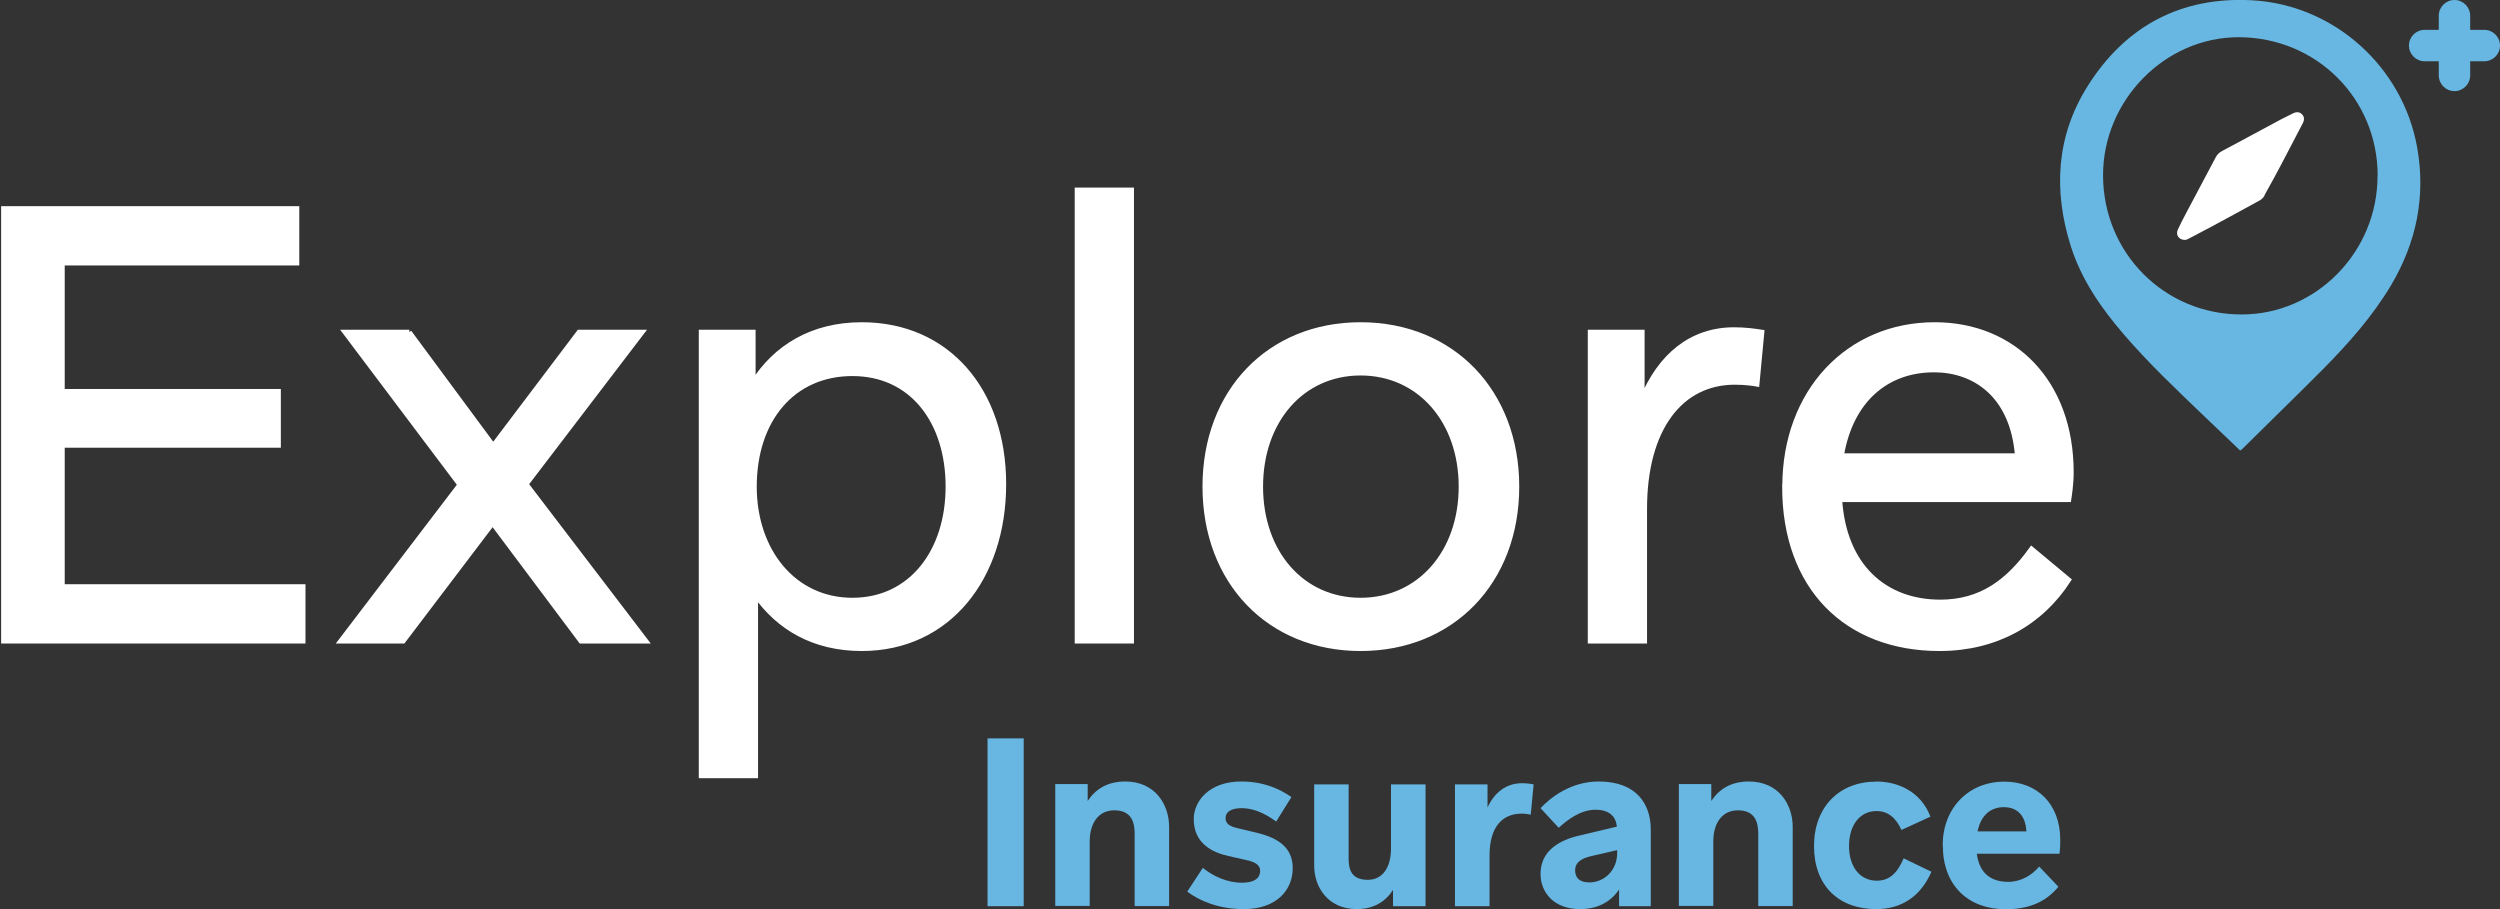
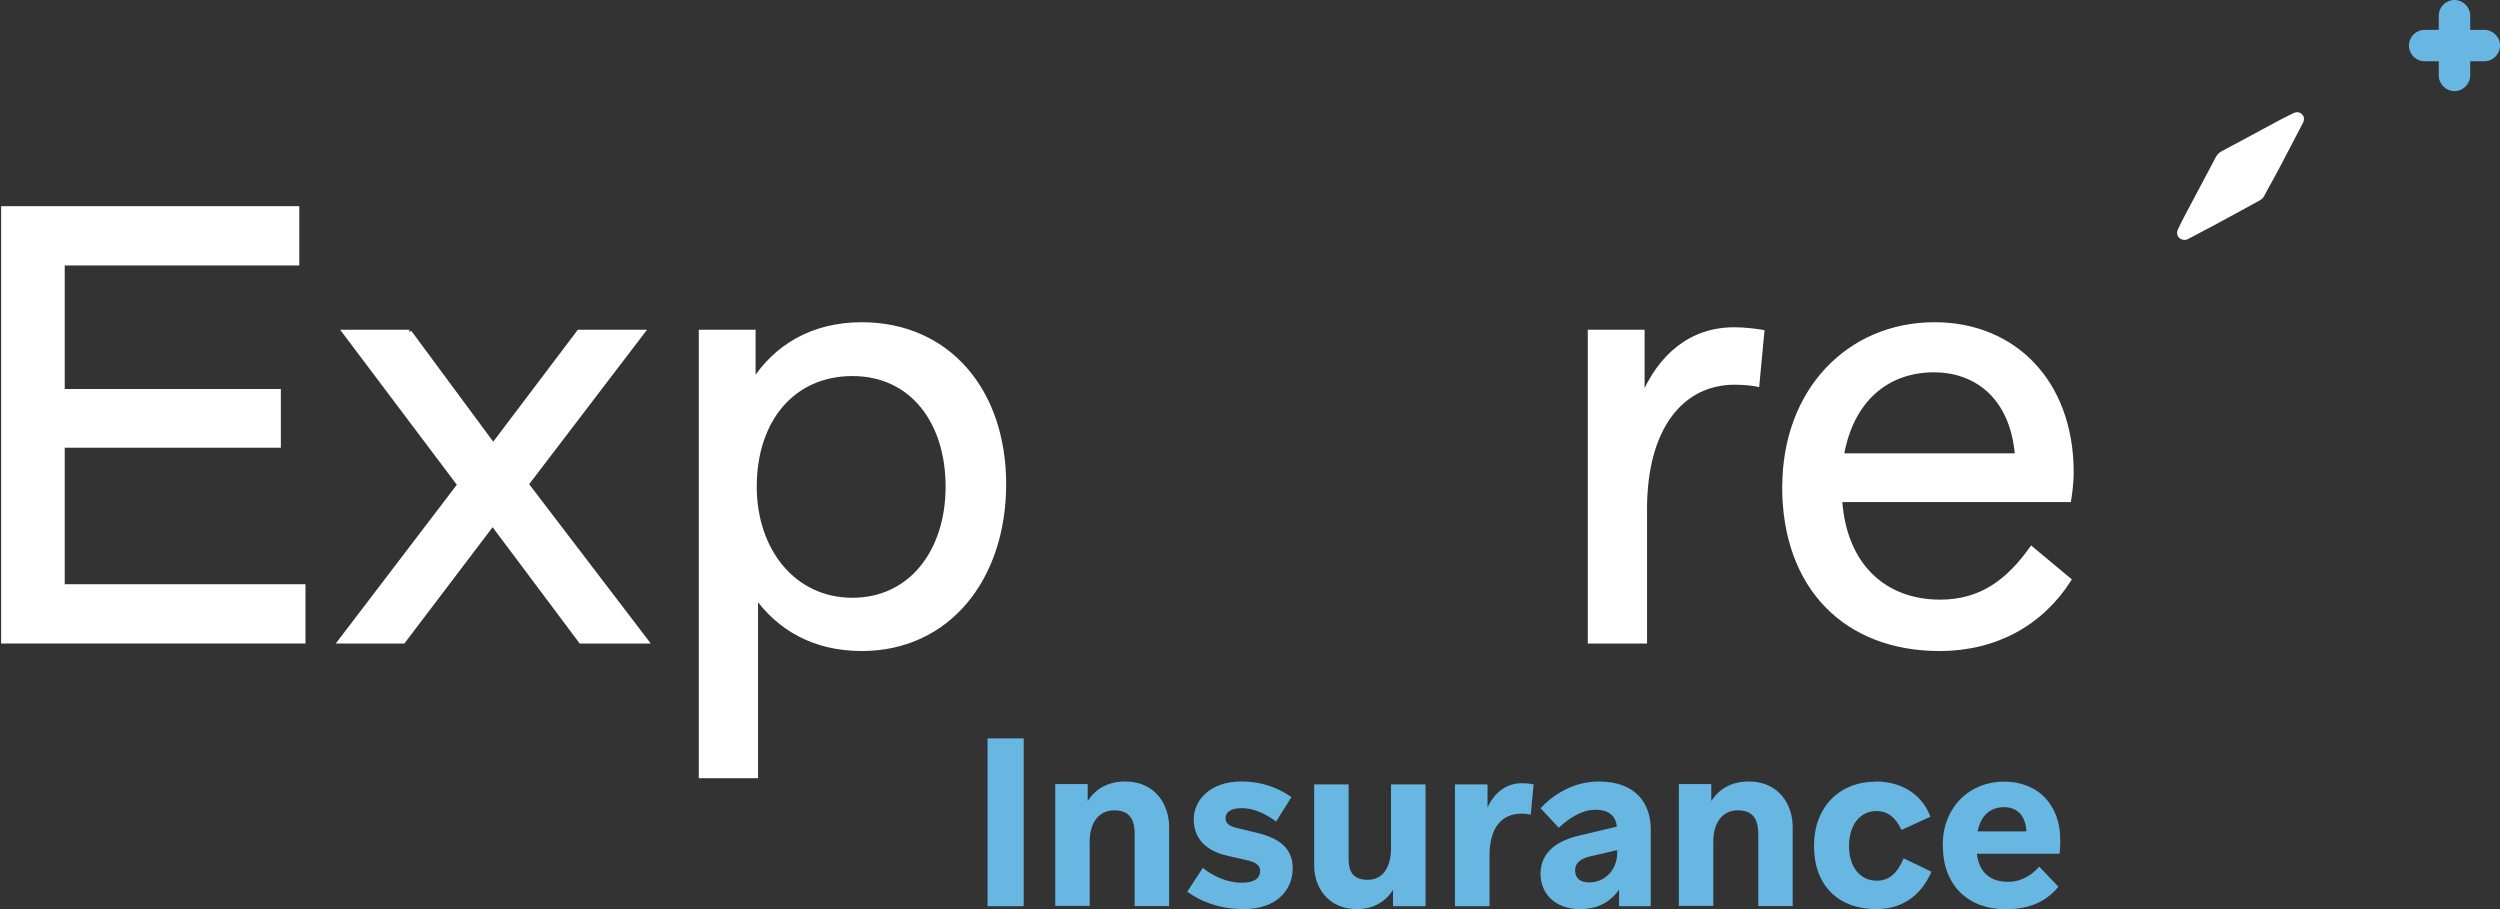
<svg xmlns="http://www.w3.org/2000/svg" width="253" height="92" viewBox="0 0 253 92" fill="none">
  <rect x="0" y="0" width="253" height="92" fill="#333333" stroke="none" />
  <g clip-path="url(#clip0_24_66)">
    <path d="M30.038 21.114V26.615H6.299V39.616H28.171V45.059H6.299V59.373H30.665V64.874H0.365V21.114H30.038Z" fill="white" stroke="white" stroke-width="0.5" stroke-miterlimit="10" />
    <path d="M41.411 33.619L49.912 45.117L58.602 33.619H64.974L53.236 48.999L65.353 64.874H58.792L49.853 52.938L40.798 64.874H34.485L46.544 49.057L34.922 33.619H41.425H41.411Z" fill="white" stroke="white" stroke-width="0.5" stroke-miterlimit="10" />
    <path d="M101.573 48.999C101.573 58.498 95.945 65.633 87.211 65.633C82.341 65.633 78.783 63.503 76.464 60.19V78.503H70.967V33.619H76.216V38.741C78.462 35.18 82.151 32.86 87.211 32.86C95.901 32.86 101.573 39.543 101.573 48.984V48.999ZM76.333 49.247C76.333 55.755 80.328 60.745 86.263 60.745C92.198 60.745 95.945 55.813 95.945 49.247C95.945 42.68 92.314 37.807 86.263 37.807C80.212 37.807 76.333 42.491 76.333 49.247Z" fill="white" stroke="white" stroke-width="0.5" stroke-miterlimit="10" />
-     <path d="M114.507 19.232V64.874H109.01V19.232H114.507Z" fill="white" stroke="white" stroke-width="0.5" stroke-miterlimit="10" />
-     <path d="M153.497 49.247C153.497 58.877 146.936 65.633 137.691 65.633C128.447 65.633 121.943 58.877 121.943 49.247C121.943 39.616 128.447 32.86 137.691 32.86C146.936 32.86 153.497 39.616 153.497 49.247ZM127.572 49.247C127.572 55.93 131.757 60.745 137.691 60.745C143.626 60.745 147.869 55.93 147.869 49.247C147.869 42.564 143.626 37.748 137.691 37.748C131.757 37.748 127.572 42.564 127.572 49.247Z" fill="white" stroke="white" stroke-width="0.5" stroke-miterlimit="10" />
    <path d="M166.183 33.619V40.433C167.991 35.998 171.184 33.371 175.486 33.371C176.609 33.371 177.542 33.502 178.3 33.619L177.804 38.872C177.498 38.814 176.682 38.682 175.559 38.682C170.12 38.682 166.431 43.308 166.431 51.494V64.874H160.934V33.619H166.183Z" fill="white" stroke="white" stroke-width="0.5" stroke-miterlimit="10" />
    <path d="M180.618 49.247C180.618 39.616 187.049 32.86 195.798 32.86C203.73 32.86 209.606 38.609 209.606 47.802C209.606 48.984 209.417 50.181 209.358 50.56H186.174C186.611 57.316 190.738 60.934 196.352 60.934C200.478 60.934 203.219 58.877 205.596 55.565L209.344 58.687C206.529 63.065 201.965 65.633 196.279 65.633C186.845 65.633 180.604 59.446 180.604 49.247H180.618ZM186.364 46.124H204.167C203.672 39.937 199.793 37.428 195.725 37.428C190.913 37.428 187.297 40.492 186.349 46.124H186.364Z" fill="white" stroke="white" stroke-width="0.5" stroke-miterlimit="10" />
    <path d="M103.6 74.724V91.708H99.94V74.724H103.6Z" fill="#67B7E2" />
    <path d="M110.074 79.378V81.056C110.876 79.845 112.086 79.087 113.88 79.087C116.913 79.087 118.313 81.436 118.313 83.668V91.694H114.828V84.412C114.828 83.318 114.58 82.005 112.772 82.005C111.153 82.005 110.278 83.318 110.278 85.157V91.679H106.793V79.349H110.089L110.074 79.378Z" fill="#67B7E2" />
    <path d="M125.866 92C123.314 92 121.404 91.168 120.15 90.234L121.725 87.827C122.745 88.659 124.174 89.33 125.662 89.33C127.149 89.33 127.528 88.717 127.528 88.133C127.528 87.55 127.061 87.229 126.07 87.024L124.32 86.63C122.672 86.266 120.806 85.346 120.806 82.895C120.806 81.071 122.381 79.087 125.603 79.087C128.024 79.087 129.628 79.933 130.692 80.662L129.147 83.143C128.447 82.632 127.178 81.786 125.632 81.786C124.451 81.786 124.028 82.267 124.028 82.778C124.028 83.362 124.422 83.61 125.195 83.8L127.207 84.281C129.438 84.821 130.823 85.828 130.823 87.856C130.823 90.045 129.219 92 125.88 92H125.866Z" fill="#67B7E2" />
    <path d="M136.481 79.378V86.878C136.481 87.914 136.7 89.038 138.42 89.038C139.966 89.038 140.768 87.725 140.768 85.886V79.378H144.267V91.708H140.972V90.059C140.228 91.227 139.033 92 137.312 92C134.381 92 132.996 89.767 132.996 87.608V79.378H136.481Z" fill="#67B7E2" />
    <path d="M150.537 79.378V81.713C151.266 80.166 152.447 79.261 154.037 79.261C154.518 79.261 154.985 79.335 155.203 79.378L154.912 82.442C154.693 82.399 154.372 82.34 153.993 82.34C152.083 82.34 150.741 83.61 150.741 86.587V91.708H147.242V79.378H150.537Z" fill="#67B7E2" />
    <path d="M159.898 92C157.259 92 155.903 90.322 155.903 88.44C155.903 86.134 157.74 85.04 159.826 84.558L163.631 83.654C163.515 82.603 162.858 81.946 161.444 81.946C159.942 81.946 158.586 82.997 157.74 83.77L155.903 81.786C156.968 80.648 159.024 79.087 161.794 79.087C165.673 79.087 167.058 81.436 167.058 83.945V91.708H163.85V90.016C163.004 91.27 161.692 92 159.898 92ZM160.846 89.301C162.275 89.301 163.66 88.162 163.66 86.295V86.032L160.948 86.659C159.913 86.908 159.403 87.36 159.403 88.06C159.403 88.863 159.869 89.301 160.861 89.301H160.846Z" fill="#67B7E2" />
    <path d="M173.182 79.378V81.056C173.984 79.845 175.194 79.087 176.988 79.087C180.021 79.087 181.42 81.436 181.42 83.668V91.694H177.936V84.412C177.936 83.318 177.688 82.005 175.88 82.005C174.261 82.005 173.386 83.318 173.386 85.157V91.679H169.901V79.349H173.197L173.182 79.378Z" fill="#67B7E2" />
    <path d="M189.848 79.087C192.05 79.087 194.383 80.079 195.36 82.647L192.429 83.989C191.846 82.72 191.03 82.078 189.907 82.078C188.186 82.078 187.122 83.537 187.122 85.624C187.122 87.71 188.215 89.126 189.936 89.126C191.204 89.126 192.021 88.352 192.648 86.864L195.462 88.221C194.369 90.701 192.473 92 189.863 92C186.014 92 183.578 89.578 183.578 85.624C183.578 81.669 186.13 79.101 189.863 79.101L189.848 79.087Z" fill="#67B7E2" />
    <path d="M196.6 85.551C196.6 81.771 199.224 79.101 202.84 79.101C206.136 79.101 208.498 81.334 208.498 84.996C208.498 85.697 208.454 86.207 208.425 86.397H200.055C200.318 88.484 201.601 89.242 203.234 89.242C204.546 89.242 205.64 88.556 206.369 87.695L208.308 89.738C206.996 91.343 205.232 92.015 202.972 92.015C199.166 92.015 196.614 89.592 196.614 85.565L196.6 85.551ZM200.128 84.135H205.071C204.969 82.267 203.89 81.684 202.797 81.684C201.557 81.684 200.493 82.384 200.128 84.135Z" fill="#67B7E2" />
-     <path d="M226.695 45.584C225.514 44.461 224.348 43.352 223.181 42.228C220.352 39.514 217.495 36.829 214.928 33.838C212.639 31.182 210.656 28.322 209.577 24.952C207.783 19.29 208.075 13.76 211.298 8.667C215.118 2.627 220.732 -0.365 227.906 0.029C236.217 0.482 243.158 6.756 244.616 14.913C245.505 19.888 244.543 24.529 241.977 28.862C240.096 32.014 237.675 34.743 235.109 37.34C232.382 40.083 229.597 42.783 226.841 45.511C226.812 45.526 226.783 45.54 226.695 45.584ZM240.62 17.787C240.62 9.951 234.409 3.779 226.55 3.765C219.084 3.765 212.814 10.156 212.829 17.758C212.843 25.608 219.055 31.839 226.856 31.824C234.409 31.824 240.62 25.477 240.606 17.787H240.62Z" fill="#67B7E2" />
    <path d="M229.174 19.742C229.874 18.502 230.384 17.539 230.866 16.634C231.361 15.701 231.843 14.767 232.338 13.818L233.053 12.447C233.272 12.009 233.126 11.717 232.951 11.557C232.717 11.323 232.411 11.294 232.061 11.469C231.857 11.571 231.653 11.673 231.449 11.775C231.084 11.95 230.72 12.14 230.37 12.33C229.495 12.797 228.62 13.278 227.745 13.745C226.783 14.271 225.82 14.781 224.858 15.292C224.581 15.438 224.377 15.642 224.231 15.919C223.692 16.941 223.152 17.948 222.613 18.969C222.146 19.845 221.679 20.735 221.213 21.61C220.921 22.15 220.644 22.704 220.396 23.244C220.28 23.492 220.294 23.741 220.425 23.945C220.557 24.149 220.805 24.28 221.111 24.28H221.14L221.271 24.251C221.271 24.251 221.432 24.193 221.504 24.149C222.102 23.828 222.7 23.522 223.298 23.201L223.502 23.099C225.237 22.165 226.987 21.216 228.708 20.268C228.883 20.166 229.058 19.991 229.174 19.786V19.742Z" fill="white" />
    <path d="M251.411 3.02H249.982V1.59C249.982 0.715 249.267 0 248.392 0C247.517 0 246.803 0.715 246.803 1.59V3.02H245.374C244.499 3.02 243.785 3.735 243.785 4.611C243.785 5.486 244.499 6.201 245.374 6.201H246.803V7.631C246.803 8.507 247.517 9.222 248.392 9.222C249.267 9.222 249.982 8.507 249.982 7.631V6.201H251.411C252.286 6.201 253 5.486 253 4.611C253 3.735 252.286 3.02 251.411 3.02Z" fill="#67B7E2" />
  </g>
  <defs>
    <clipPath id="clip0_24_66">
      <rect width="253" height="92" fill="white" />
    </clipPath>
  </defs>
</svg>